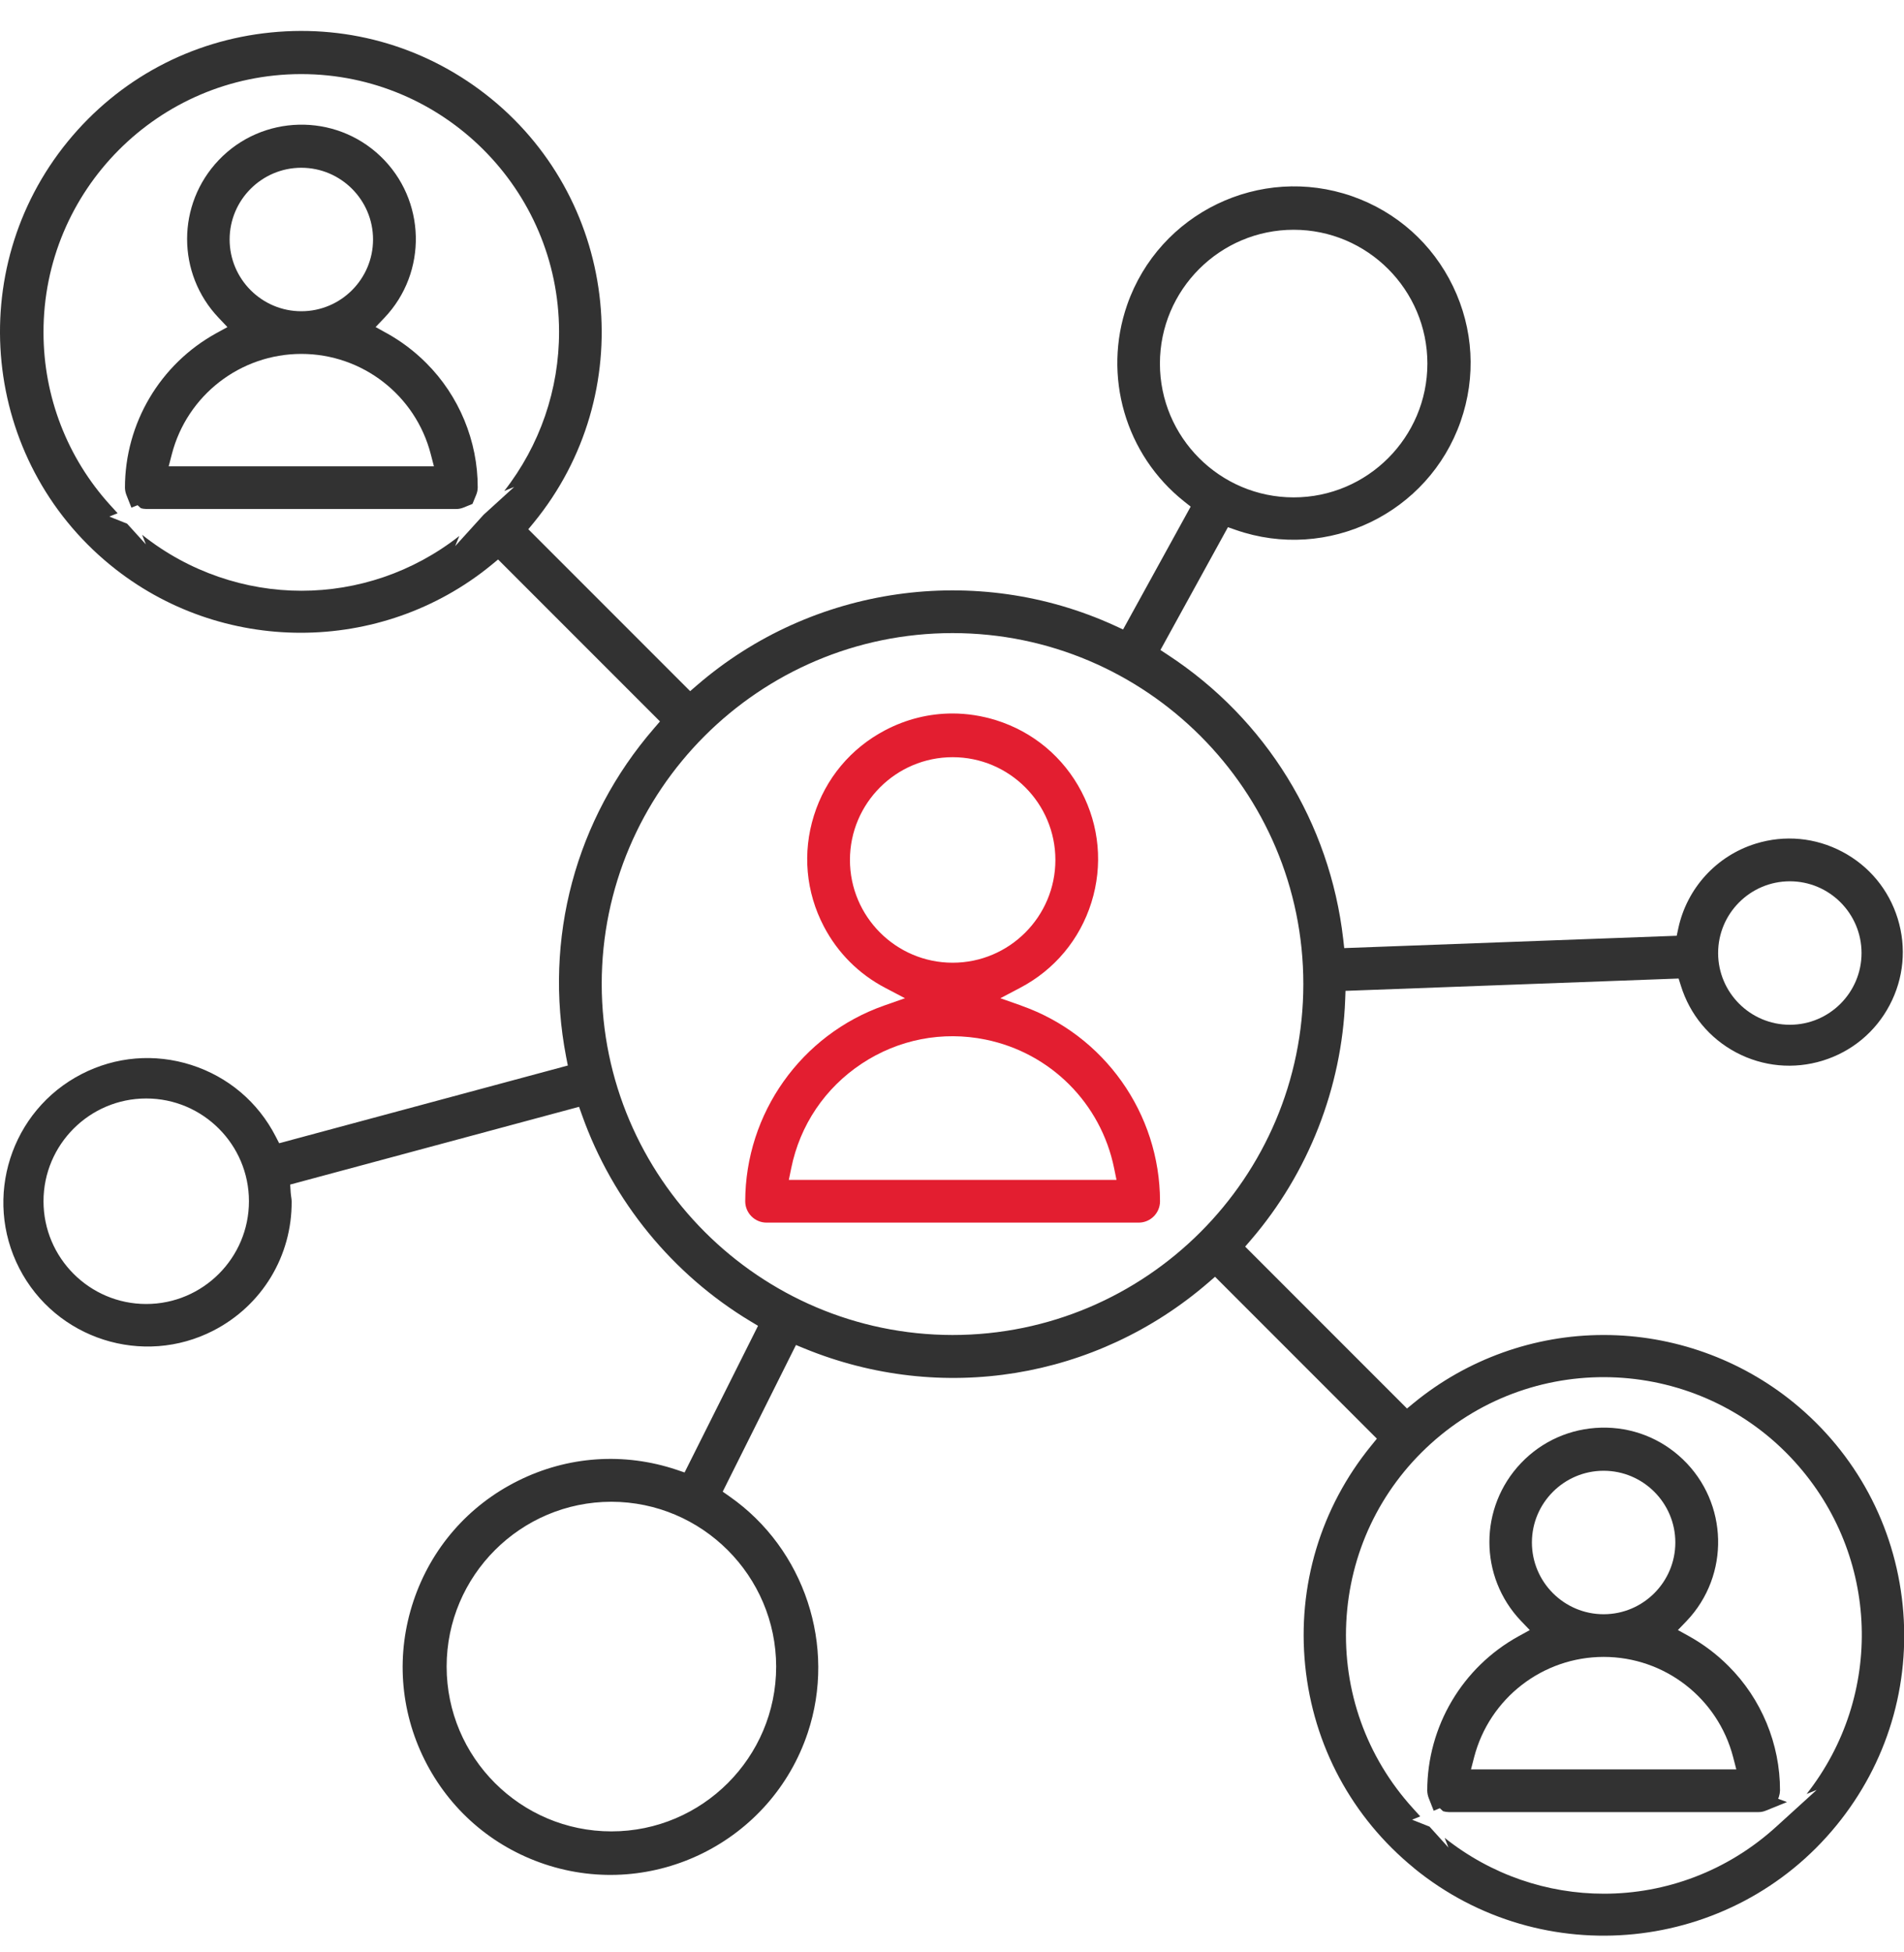
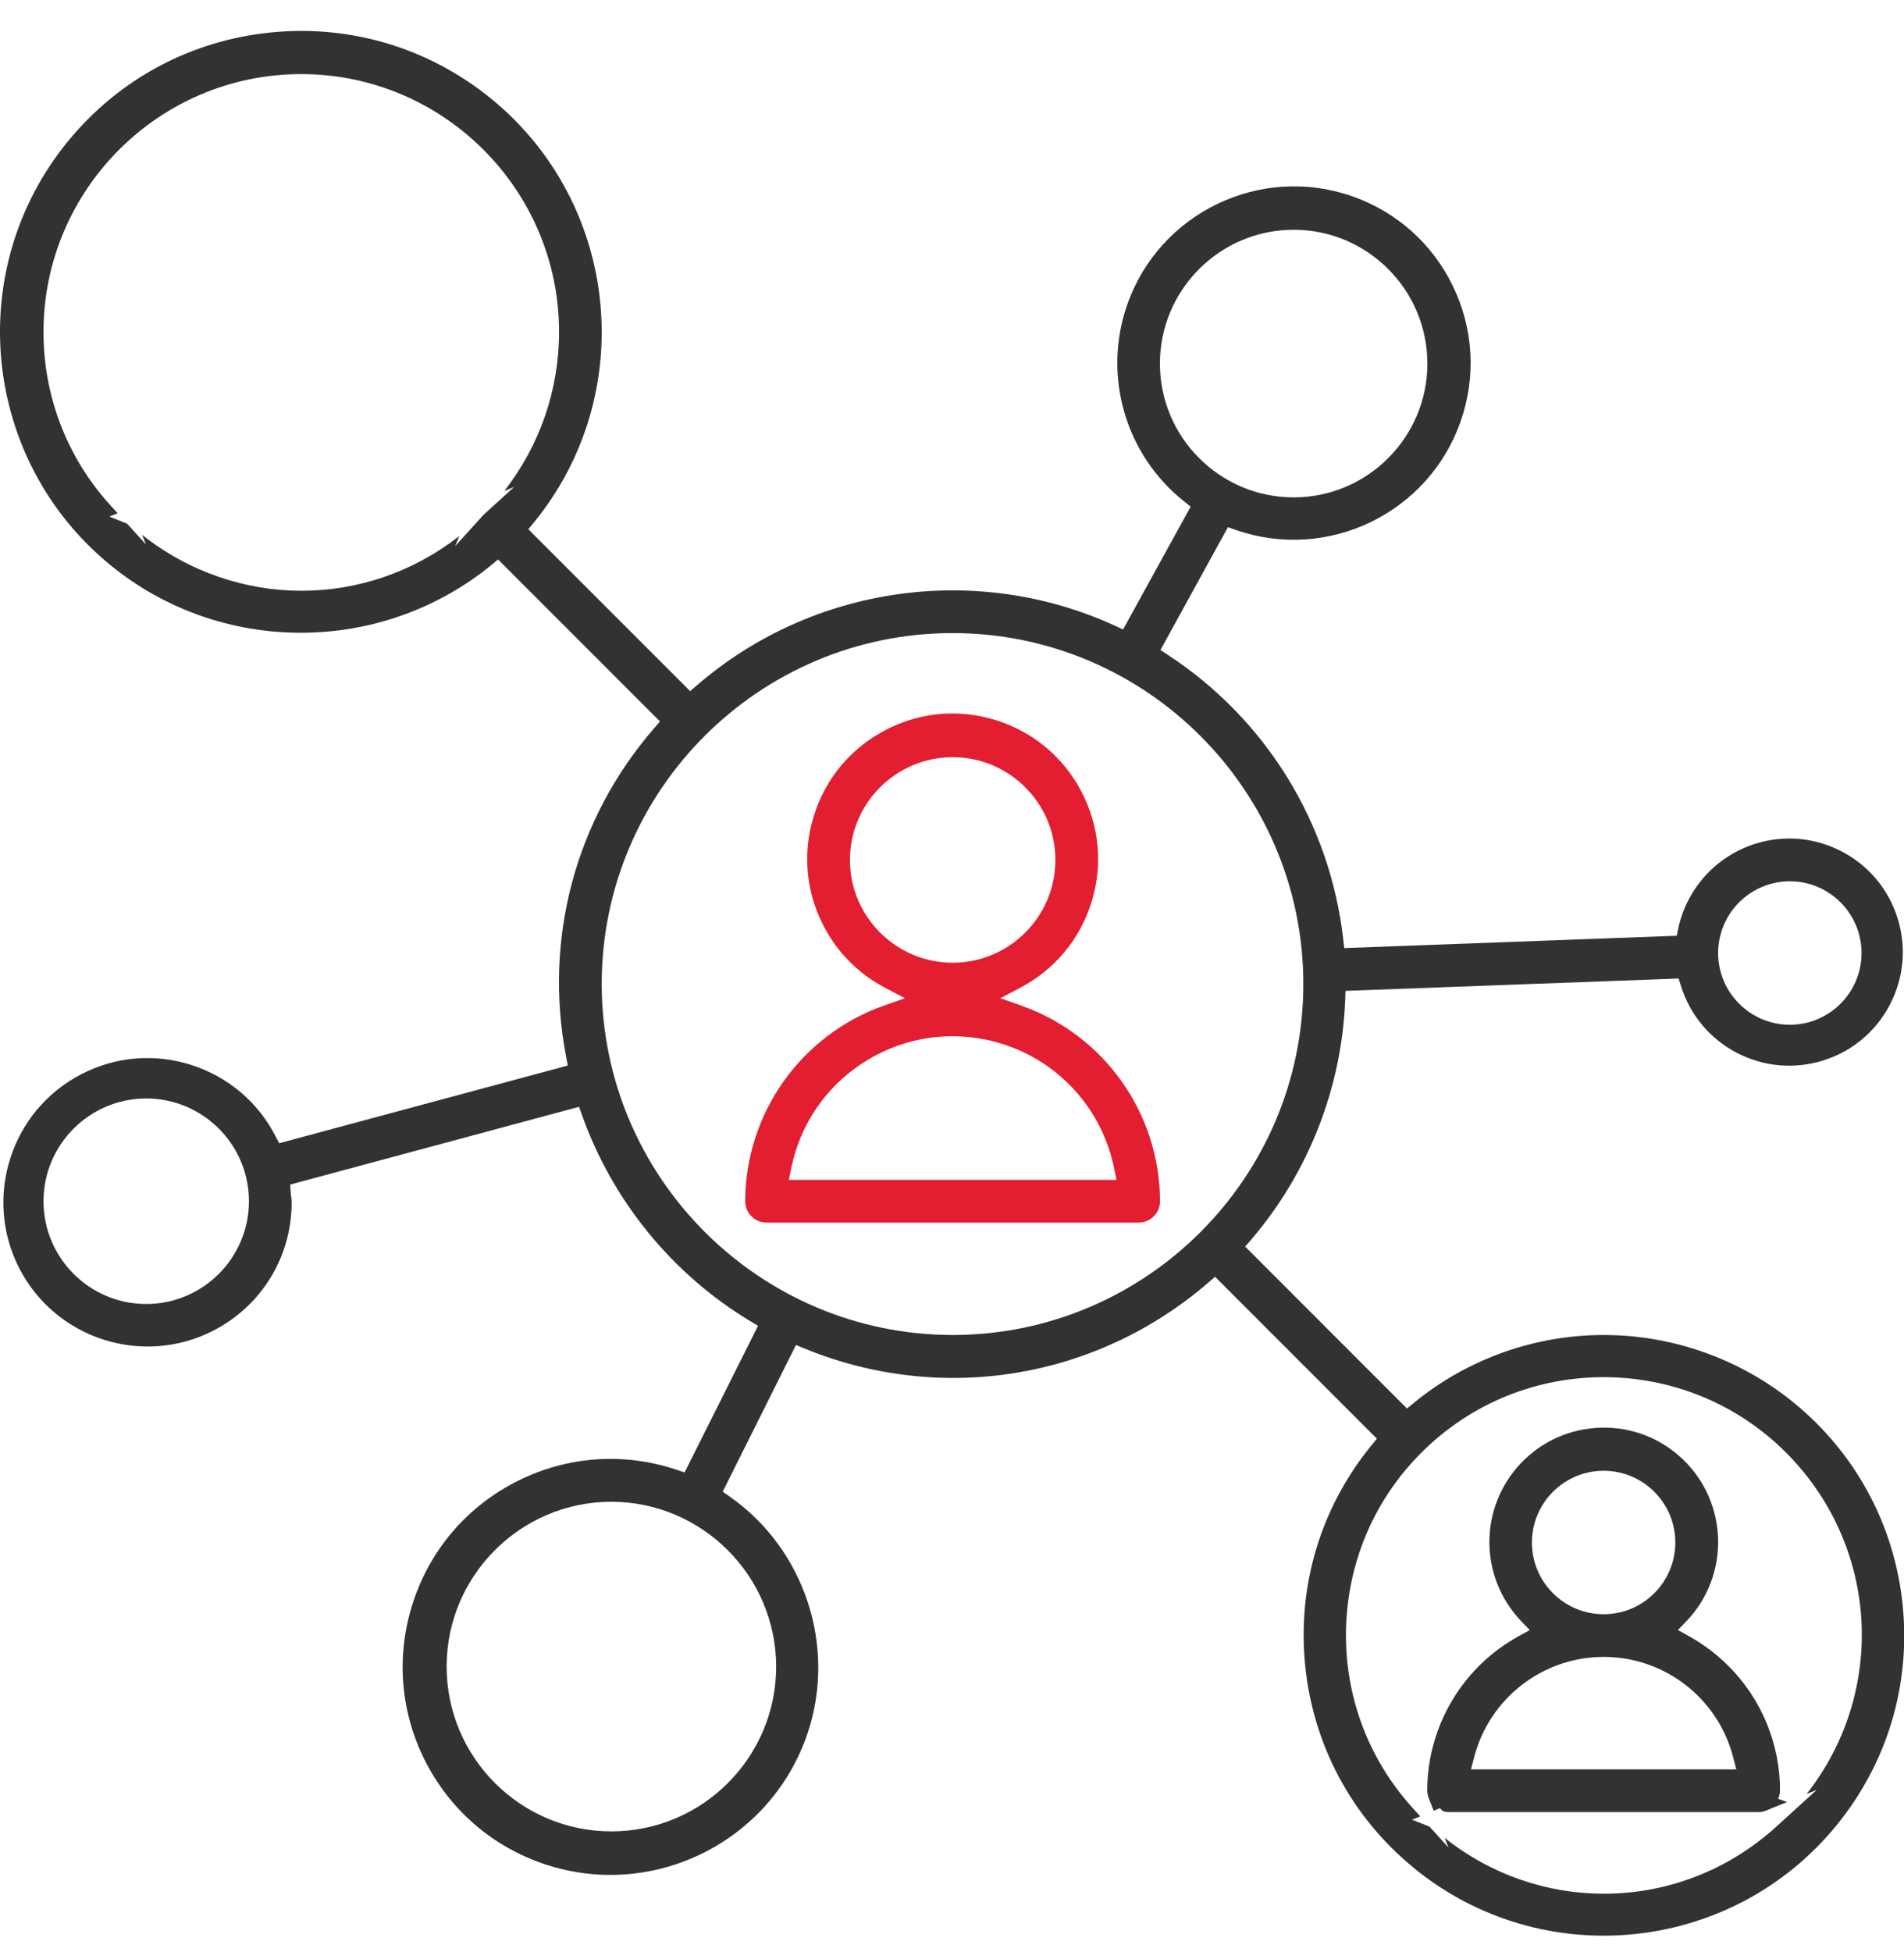
<svg xmlns="http://www.w3.org/2000/svg" width="40" height="41" viewBox="0 0 40 41" fill="none">
  <path d="M21.457 21.118L21.016 20.963L21.43 20.745C22.153 20.366 22.685 19.73 22.929 18.951C23.172 18.172 23.098 17.346 22.719 16.623C22.341 15.9 21.704 15.368 20.925 15.124C20.625 15.031 20.316 14.983 20.01 14.983C19.523 14.983 19.041 15.101 18.597 15.334C17.875 15.712 17.342 16.349 17.099 17.128C16.855 17.906 16.929 18.733 17.308 19.456C17.598 20.01 18.043 20.455 18.597 20.745L19.012 20.963L18.57 21.118C16.83 21.731 15.659 23.381 15.656 25.227C15.656 25.474 15.857 25.675 16.104 25.675H23.922C24.169 25.675 24.37 25.474 24.37 25.227C24.368 23.382 23.197 21.731 21.456 21.119L21.457 21.118ZM17.856 18.059C17.856 16.869 18.824 15.901 20.014 15.901C21.204 15.901 22.172 16.869 22.172 18.059C22.172 19.249 21.204 20.217 20.014 20.217C18.824 20.217 17.856 19.249 17.856 18.059ZM23.456 24.778H16.572L16.622 24.534C16.806 23.627 17.332 22.847 18.103 22.337C18.873 21.827 19.797 21.647 20.703 21.831C22.068 22.108 23.129 23.169 23.406 24.534L23.456 24.778Z" fill="#E31E30" />
-   <path d="M37.374 37.725C37.387 37.685 37.394 37.643 37.395 37.6C37.398 36.627 37.004 35.673 36.311 34.985C36.065 34.738 35.785 34.528 35.481 34.359L35.25 34.231L35.433 34.041C36.347 33.082 36.31 31.558 35.352 30.644C34.888 30.201 34.279 29.965 33.637 29.981C32.995 29.997 32.398 30.26 31.955 30.724C31.068 31.655 31.068 33.111 31.955 34.041L32.138 34.232L31.905 34.36C30.721 35.011 29.985 36.254 29.984 37.605C29.985 37.656 29.996 37.709 30.015 37.759L30.12 38.026L30.248 37.972L30.317 38.036C30.356 38.047 30.395 38.053 30.435 38.054H36.947C36.998 38.054 37.051 38.043 37.101 38.022L37.542 37.843L37.356 37.775L37.374 37.727V37.725ZM33.69 30.886C34.52 30.886 35.196 31.562 35.196 32.392C35.196 33.223 34.52 33.899 33.69 33.899C32.859 33.899 32.183 33.223 32.183 32.392C32.183 31.562 32.859 30.886 33.69 30.886ZM30.903 37.157L30.969 36.902C31.291 35.662 32.41 34.796 33.69 34.795C34.971 34.795 36.09 35.661 36.411 36.902L36.477 37.157H30.903Z" fill="#323232" />
-   <path d="M8.121 6.996L7.891 6.868L8.073 6.677C8.988 5.719 8.951 4.195 7.993 3.281C7.034 2.366 5.51 2.403 4.596 3.361C3.709 4.291 3.709 5.747 4.596 6.677L4.778 6.869L4.546 6.996C3.362 7.647 2.626 8.89 2.625 10.241C2.626 10.292 2.636 10.345 2.656 10.395L2.761 10.661L2.89 10.609L2.958 10.671C2.996 10.683 3.035 10.688 3.075 10.689H9.587C9.638 10.689 9.691 10.678 9.742 10.657L9.926 10.582L10.003 10.394C10.024 10.345 10.035 10.292 10.036 10.237C10.039 9.264 9.644 8.309 8.952 7.621C8.705 7.374 8.426 7.164 8.121 6.995V6.996ZM6.33 3.523C7.161 3.523 7.837 4.199 7.837 5.029C7.837 5.86 7.161 6.536 6.33 6.536C5.5 6.536 4.824 5.86 4.824 5.029C4.824 4.199 5.5 3.523 6.33 3.523ZM9.116 9.793H3.544L3.61 9.538C3.931 8.299 5.05 7.433 6.33 7.432C7.611 7.432 8.73 8.298 9.05 9.539L9.116 9.793Z" fill="#323232" />
+   <path d="M37.374 37.725C37.387 37.685 37.394 37.643 37.395 37.6C37.398 36.627 37.004 35.673 36.311 34.985C36.065 34.738 35.785 34.528 35.481 34.359L35.25 34.231L35.433 34.041C36.347 33.082 36.31 31.558 35.352 30.644C34.888 30.201 34.279 29.965 33.637 29.981C32.995 29.997 32.398 30.26 31.955 30.724C31.068 31.655 31.068 33.111 31.955 34.041L32.138 34.232L31.905 34.36C30.721 35.011 29.985 36.254 29.984 37.605C29.985 37.656 29.996 37.709 30.015 37.759L30.12 38.026L30.248 37.972L30.317 38.036C30.356 38.047 30.395 38.053 30.435 38.054H36.947C36.998 38.054 37.051 38.043 37.101 38.022L37.542 37.843L37.356 37.775L37.374 37.727V37.725ZM33.69 30.886C34.52 30.886 35.196 31.562 35.196 32.392C35.196 33.223 34.52 33.899 33.69 33.899C32.859 33.899 32.183 33.223 32.183 32.392C32.183 31.562 32.859 30.886 33.69 30.886ZM30.903 37.157L30.969 36.902C31.291 35.662 32.41 34.796 33.69 34.795C34.971 34.795 36.09 35.661 36.411 36.902L36.477 37.157Z" fill="#323232" />
  <path d="M29.706 39.231C32.401 41.43 36.383 41.027 38.582 38.332C39.648 37.027 40.141 35.385 39.972 33.708C39.802 32.032 38.989 30.522 37.684 29.456C36.561 28.54 35.145 28.035 33.695 28.035H33.687C32.237 28.035 30.822 28.542 29.701 29.462L29.559 29.579L26.159 26.179L26.282 26.036C27.486 24.634 28.189 22.844 28.26 20.997L28.267 20.808L35.265 20.549L35.312 20.698C35.5 21.306 35.913 21.805 36.476 22.103C37.039 22.4 37.685 22.46 38.293 22.273C38.901 22.085 39.401 21.672 39.698 21.108C39.995 20.546 40.056 19.9 39.868 19.291C39.68 18.683 39.267 18.184 38.704 17.887C38.141 17.589 37.495 17.528 36.887 17.716C36.062 17.97 35.438 18.653 35.258 19.497L35.225 19.651L28.24 19.91L28.219 19.722C27.938 17.277 26.595 15.102 24.537 13.754L24.379 13.65L25.797 11.071L25.96 11.128C27.892 11.802 30.012 10.779 30.686 8.848C31.013 7.912 30.956 6.905 30.525 6.012C30.094 5.119 29.341 4.448 28.406 4.121C26.474 3.447 24.354 4.47 23.68 6.401C23.16 7.892 23.642 9.551 24.879 10.532L25.014 10.639L23.594 13.219L23.423 13.14C20.512 11.807 17.066 12.298 14.643 14.39L14.499 14.514L11.099 11.114L11.216 10.972C13.422 8.273 13.022 4.282 10.323 2.076C9.014 1.009 7.369 0.513 5.689 0.682C4.008 0.85 2.494 1.663 1.425 2.97C-0.782 5.669 -0.381 9.66 2.318 11.866C4.636 13.762 8.002 13.762 10.322 11.866L10.464 11.749L13.865 15.15L13.741 15.294C12.09 17.2 11.416 19.714 11.893 22.191L11.929 22.376L5.865 24.008L5.79 23.863C5.42 23.143 4.791 22.612 4.021 22.365C3.25 22.118 2.429 22.186 1.711 22.557C0.227 23.322 -0.358 25.152 0.406 26.636C1.171 28.121 3.002 28.706 4.486 27.941C5.506 27.415 6.136 26.375 6.127 25.227C6.127 25.201 6.123 25.171 6.118 25.139C6.114 25.107 6.109 25.075 6.107 25.043L6.096 24.876L12.165 23.243L12.228 23.42C12.87 25.222 14.125 26.758 15.763 27.745L15.925 27.842L14.382 30.922L14.214 30.865C13.108 30.495 11.924 30.577 10.88 31.098C9.836 31.618 9.058 32.513 8.687 33.62C8.317 34.726 8.399 35.91 8.919 36.954C9.44 37.998 10.335 38.776 11.441 39.147C13.724 39.911 16.203 38.676 16.968 36.393C17.578 34.569 16.903 32.527 15.327 31.426L15.183 31.325L16.722 28.245L16.897 28.317C19.776 29.497 23.027 28.968 25.383 26.936L25.526 26.812L28.926 30.212L28.81 30.355C27.744 31.66 27.251 33.302 27.42 34.979C27.59 36.656 28.402 38.166 29.708 39.231H29.706ZM37.602 18.507C38.432 18.507 39.108 19.183 39.108 20.014C39.108 20.844 38.432 21.52 37.602 21.52C36.771 21.52 36.095 20.844 36.095 20.014C36.095 19.183 36.771 18.507 37.602 18.507ZM24.368 7.635C24.368 6.086 25.629 4.825 27.178 4.825C28.727 4.825 29.987 6.086 29.987 7.635C29.987 9.184 28.727 10.445 27.178 10.445C25.629 10.445 24.368 9.184 24.368 7.635ZM10.155 10.815L9.562 11.469L9.65 11.255C8.673 12.022 7.503 12.406 6.333 12.406C5.162 12.406 3.969 12.014 2.986 11.231L3.065 11.432L2.67 10.997L2.296 10.848L2.471 10.778L2.315 10.607C1.412 9.613 0.915 8.327 0.914 6.984C0.907 3.998 3.33 1.563 6.316 1.556H6.329C9.309 1.556 11.738 3.977 11.745 6.958C11.748 8.18 11.341 9.356 10.593 10.311L10.802 10.226L10.154 10.815L10.155 10.815ZM3.072 27.384C1.882 27.384 0.914 26.416 0.914 25.226C0.914 24.036 1.882 23.068 3.072 23.068C4.262 23.068 5.23 24.036 5.23 25.226C5.23 26.416 4.262 27.384 3.072 27.384ZM16.306 34.998C16.306 36.907 14.753 38.459 12.845 38.459C10.936 38.459 9.383 36.906 9.383 34.998C9.383 33.09 10.936 31.537 12.845 31.537C14.751 31.54 16.303 33.092 16.306 34.998ZM20.011 28.035C15.952 28.03 12.646 24.724 12.641 20.665C12.641 16.602 15.947 13.295 20.011 13.295C24.075 13.295 27.381 16.602 27.381 20.665C27.381 24.729 24.075 28.035 20.011 28.035ZM28.283 34.067C28.355 32.622 28.984 31.291 30.056 30.32C32.268 28.315 35.7 28.484 37.705 30.697C39.496 32.673 39.579 35.608 37.954 37.674L38.166 37.588L37.318 38.359C36.286 39.299 34.991 39.768 33.696 39.768C32.514 39.768 31.332 39.377 30.349 38.594L30.43 38.799L30.032 38.359L29.666 38.214L29.837 38.144L29.679 37.969C28.707 36.898 28.212 35.511 28.283 34.067Z" fill="#323232" />
</svg>